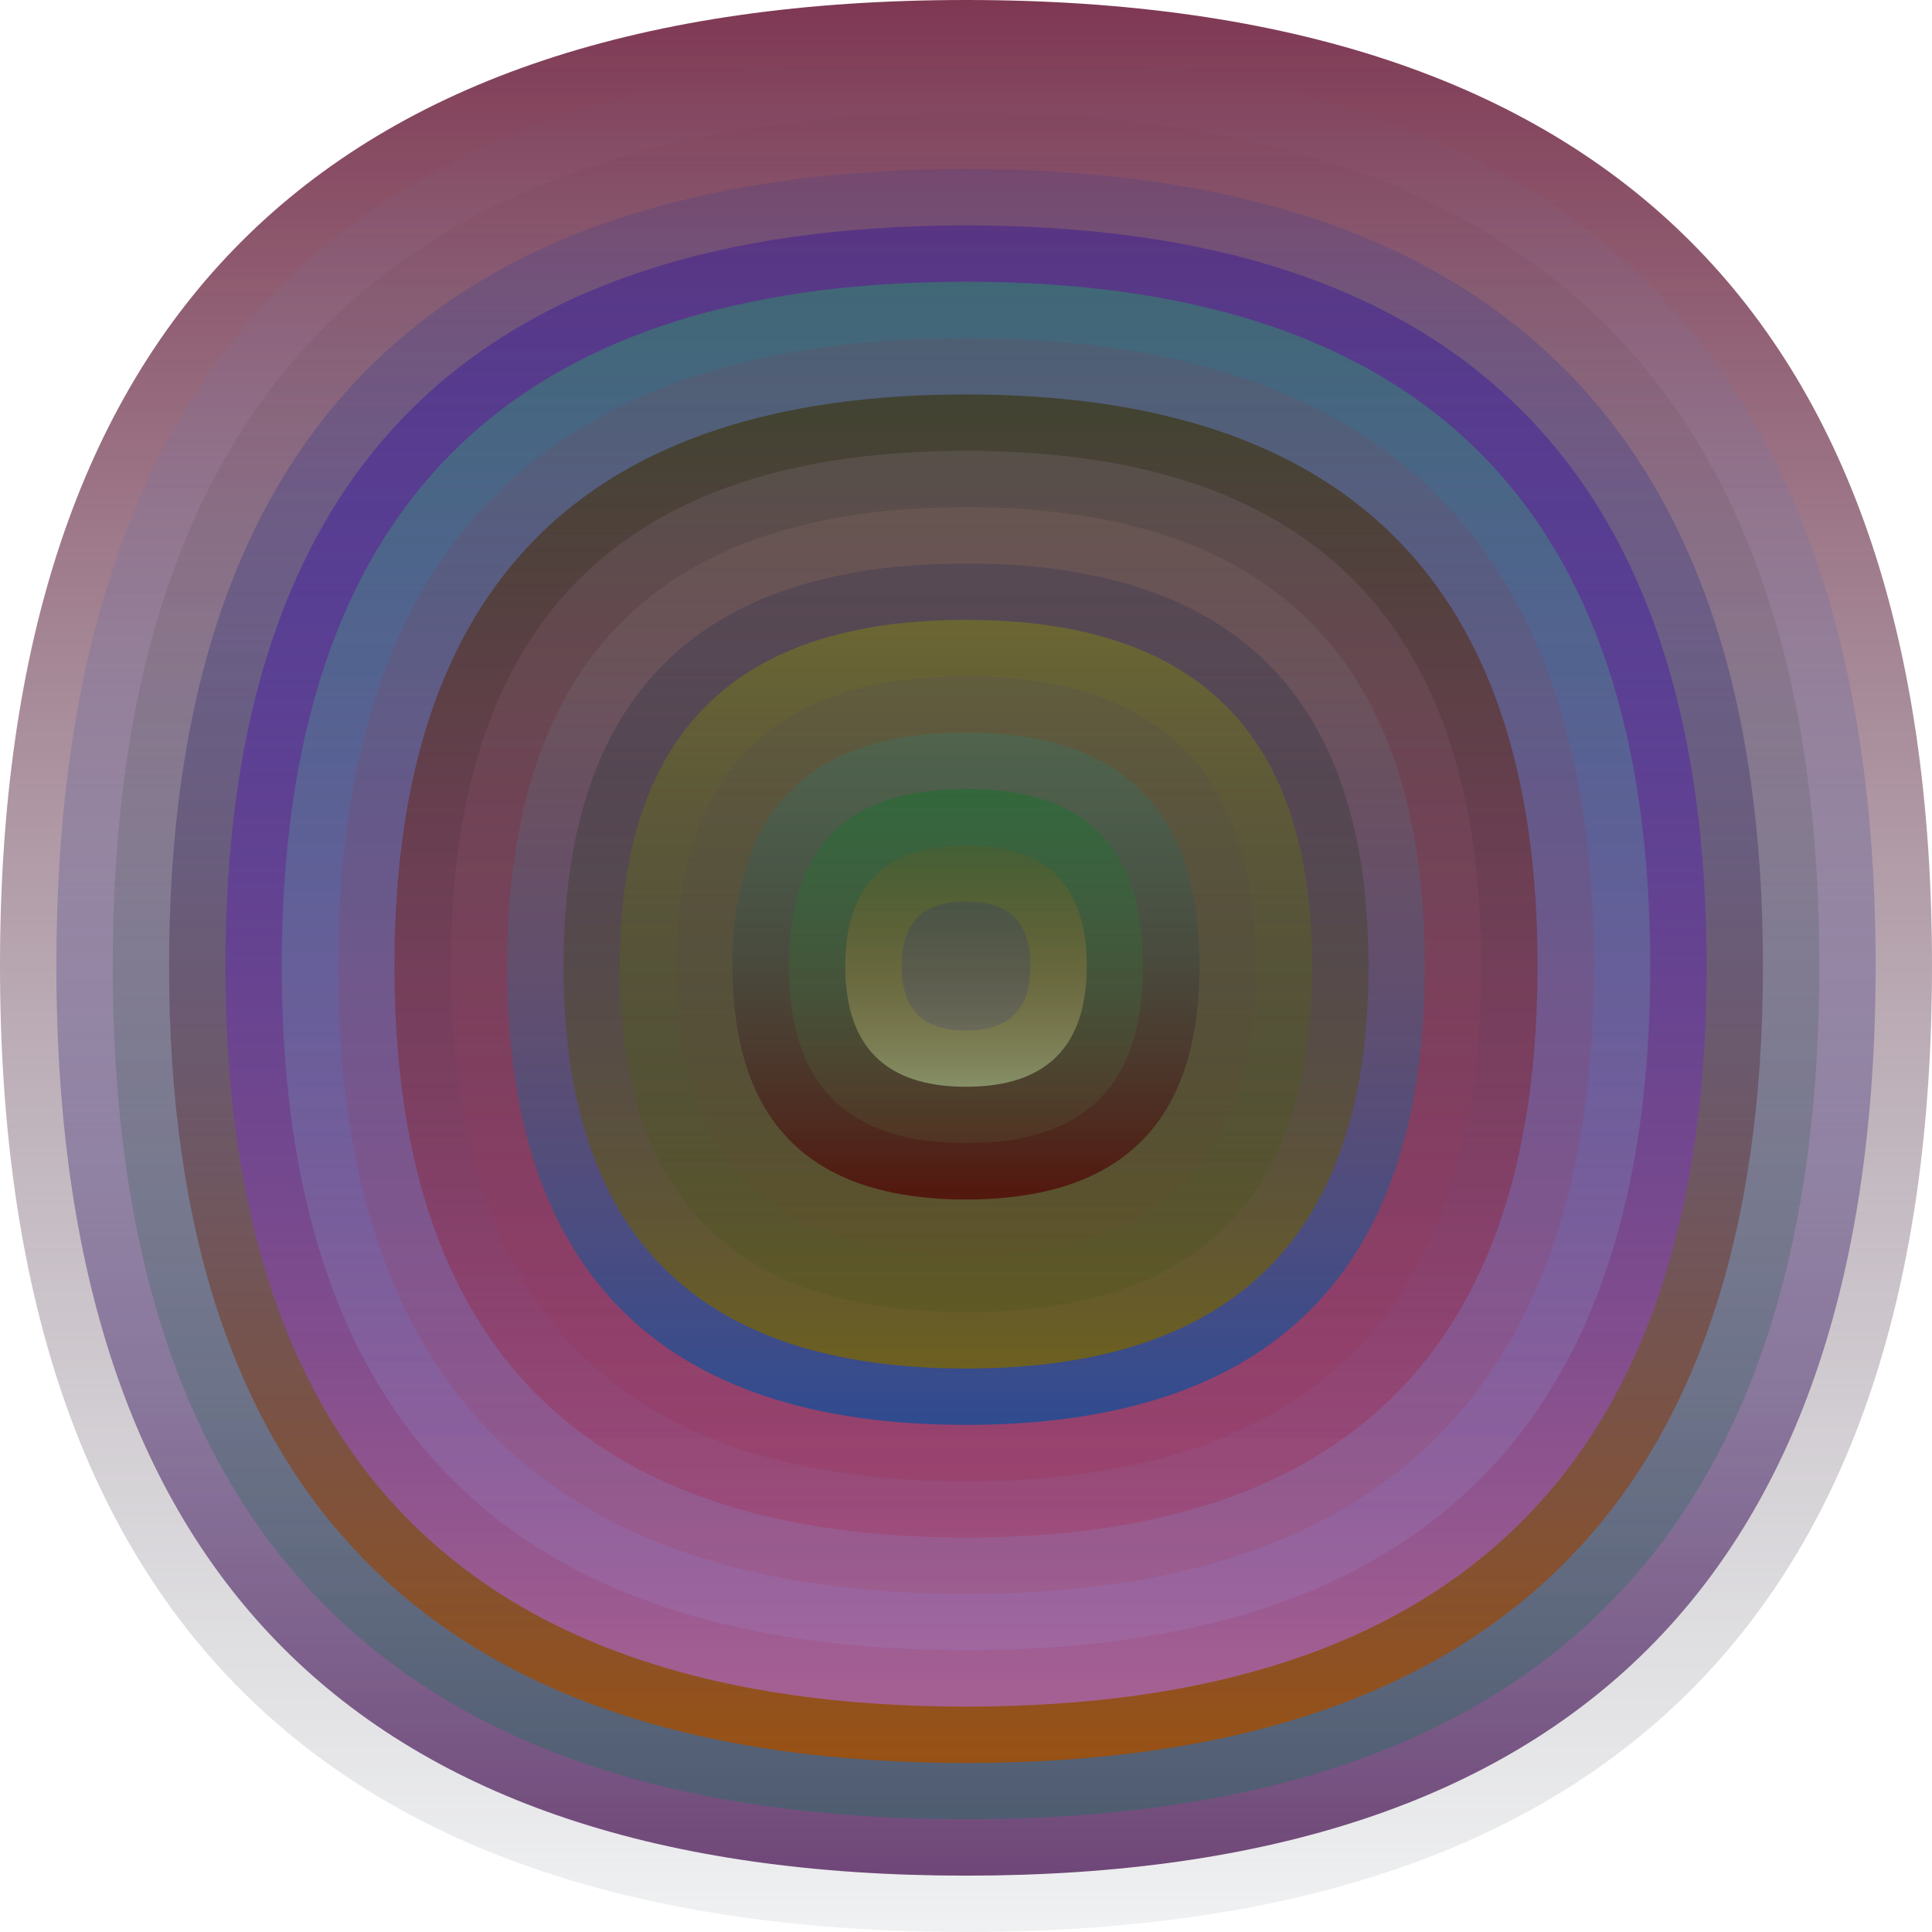
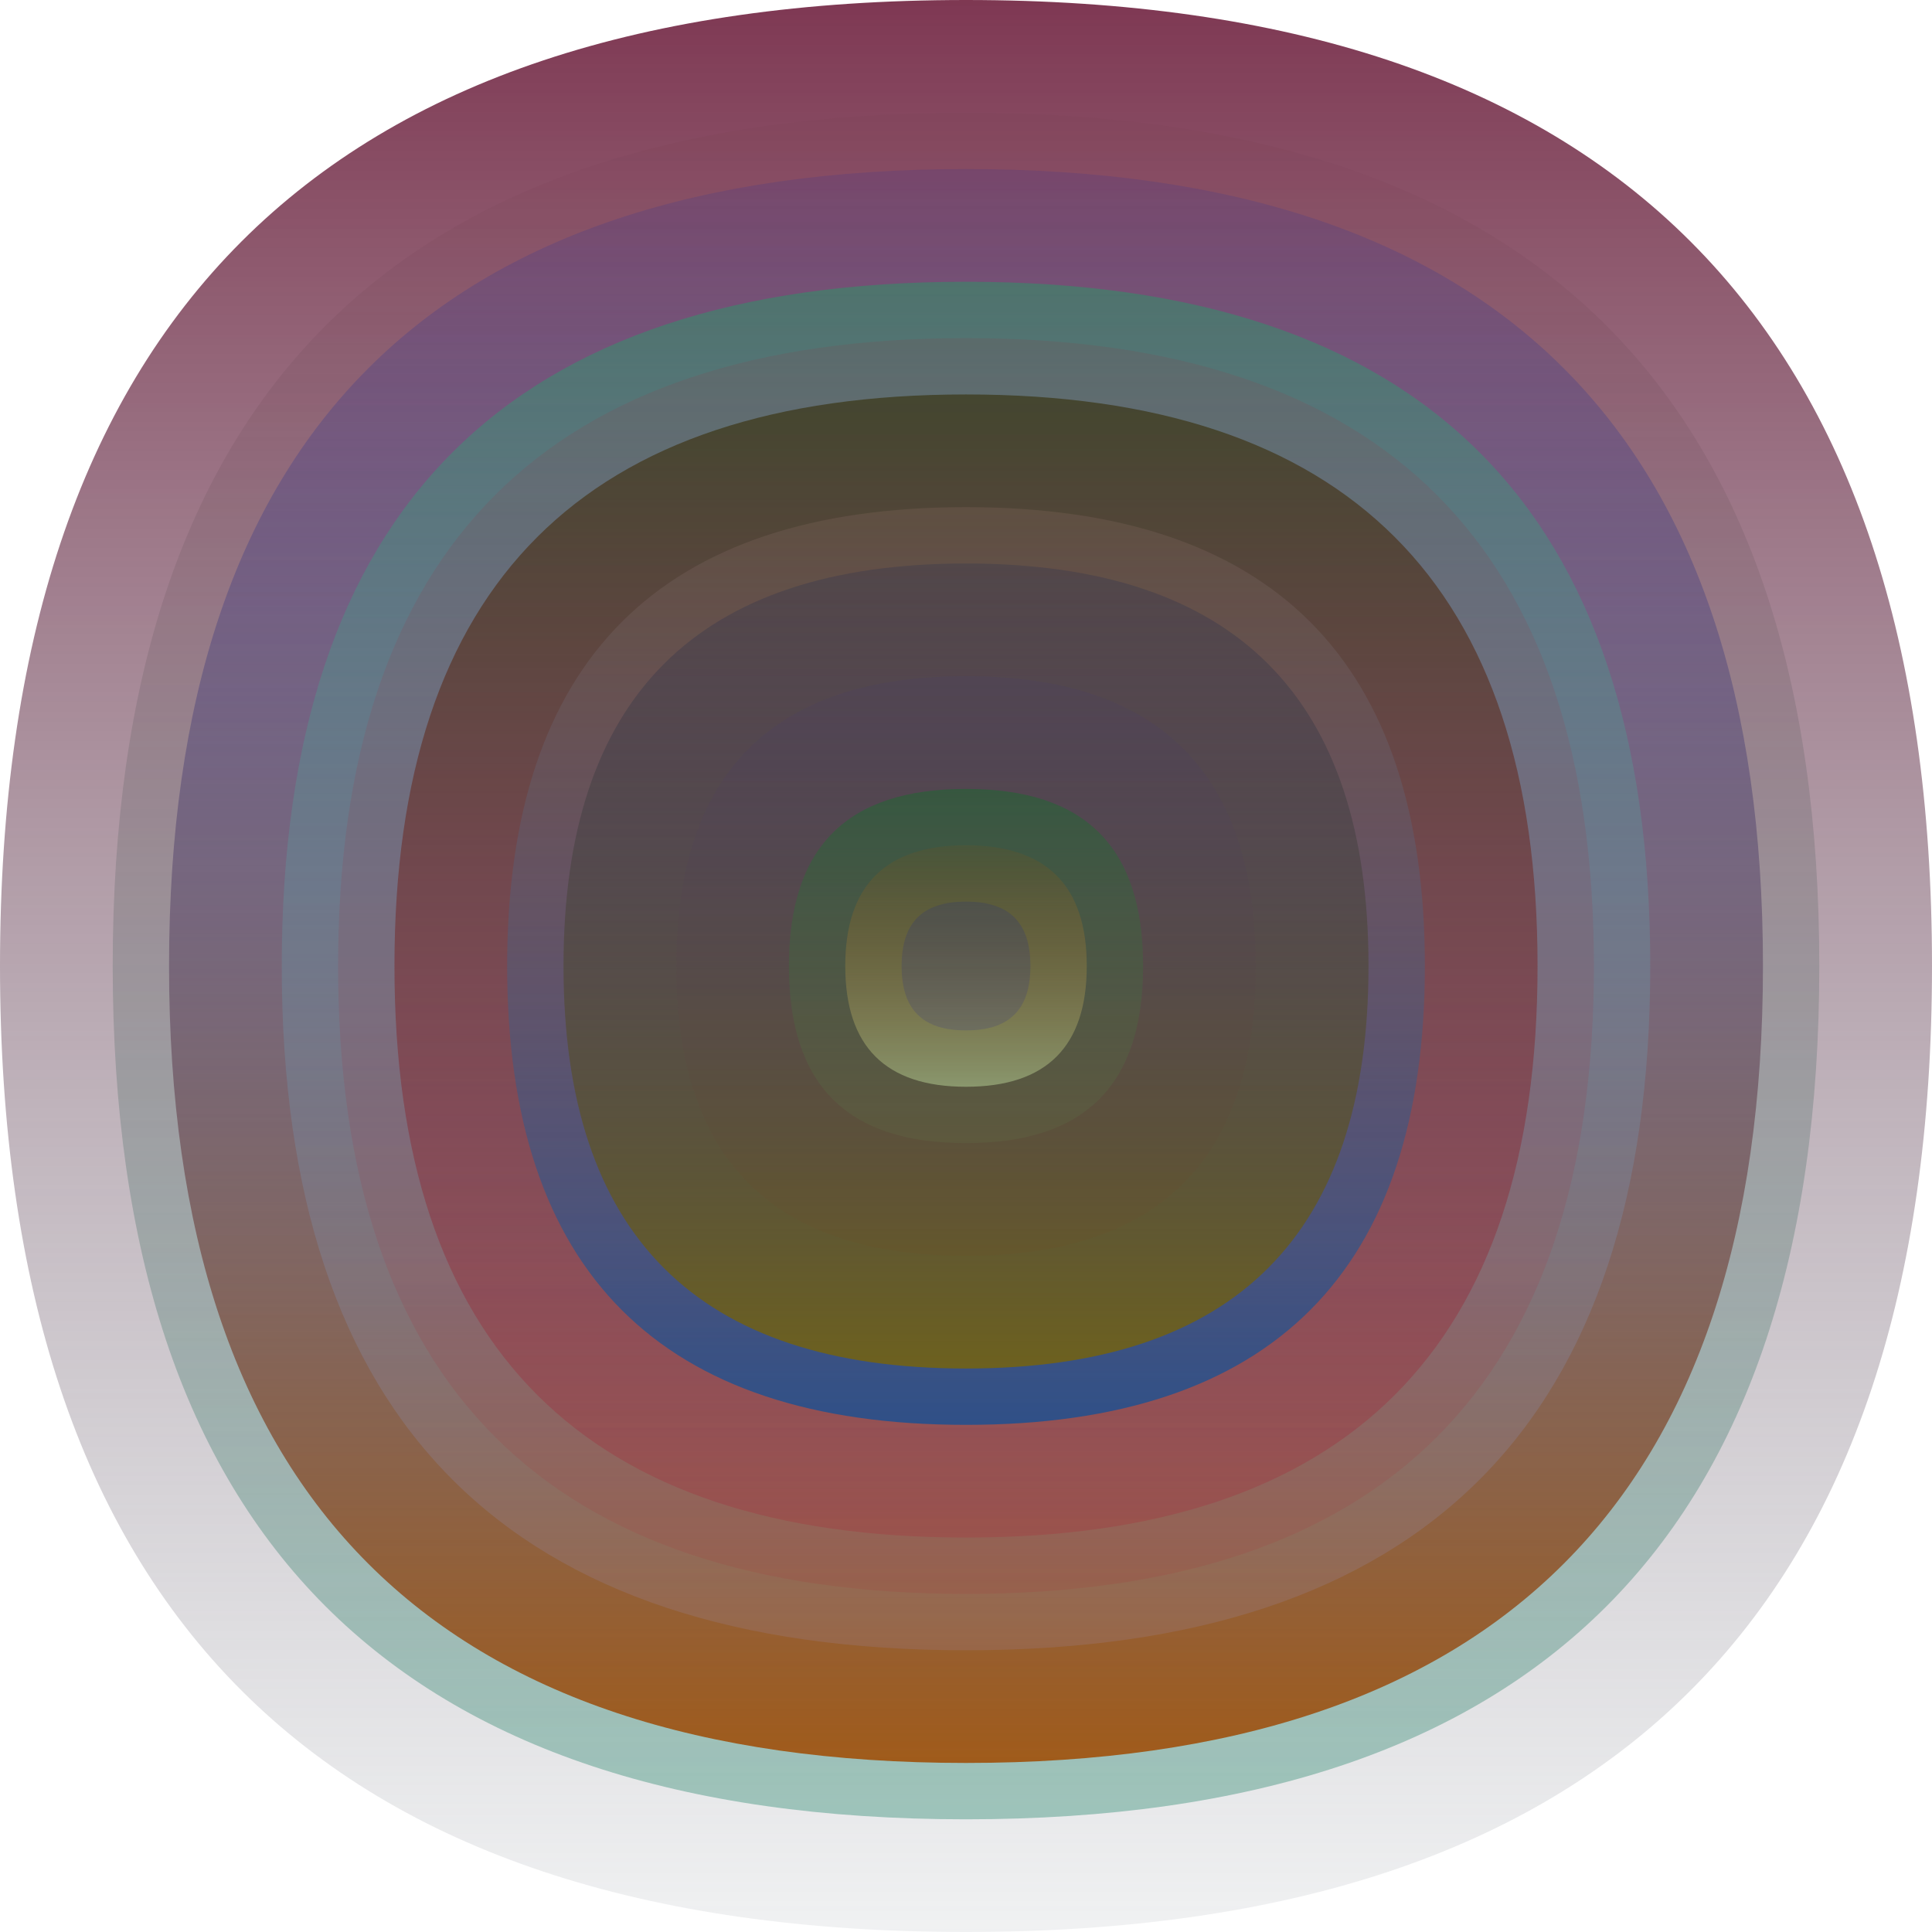
<svg xmlns="http://www.w3.org/2000/svg" width="1200" height="1200" viewBox="0 0 1200 1200">
  <defs>
    <linearGradient id="p0" x2="0" y2="1">
      <stop stop-color="rgba(110,30,60,0.89)" offset="0" />
      <stop stop-color="rgba(110,120,130,0.10)" offset="1" />
    </linearGradient>
    <linearGradient id="p1" x2="0" y2="1">
      <stop stop-color="rgba(110,140,200,0.0)" offset="0" />
      <stop stop-color="rgba(80,30,90,0.8)" offset="1" />
    </linearGradient>
    <linearGradient id="p2" x2="0" y2="1">
      <stop stop-color="rgba(120,60,80,0.127)" offset="0" />
      <stop stop-color="rgba(10,120,90,0.34)" offset="1" />
    </linearGradient>
    <linearGradient id="p3" x2="0" y2="1">
      <stop stop-color="rgba(10,40,170,0.128)" offset="0" />
      <stop stop-color="rgba(160,80,10,0.9)" offset="1" />
    </linearGradient>
    <linearGradient id="p4" x2="0" y2="1">
      <stop stop-color="rgba(30,0,160,0.32)" offset="0" />
      <stop stop-color="rgba(170,100,170,0.84)" offset="1" />
    </linearGradient>
    <linearGradient id="p5" x2="0" y2="1">
      <stop stop-color="rgba(40,150,100,0.5)" offset="0" />
      <stop stop-color="rgba(160,160,240,0.133)" offset="1" />
    </linearGradient>
    <linearGradient id="p6" x2="0" y2="1">
      <stop stop-color="rgba(160,40,60,0.121)" offset="0" />
      <stop stop-color="rgba(170,40,50,0.140)" offset="1" />
    </linearGradient>
    <linearGradient id="p7" x2="0" y2="1">
      <stop stop-color="rgba(60,60,30,0.79)" offset="0" />
      <stop stop-color="rgba(180,10,40,0.174)" offset="1" />
    </linearGradient>
    <linearGradient id="p8" x2="0" y2="1">
      <stop stop-color="rgba(170,150,180,0.158)" offset="0" />
      <stop stop-color="rgba(160,10,30,0.101)" offset="1" />
    </linearGradient>
    <linearGradient id="p9" x2="0" y2="1">
      <stop stop-color="rgba(140,110,100,0.239)" offset="0" />
      <stop stop-color="rgba(0,80,160,0.68)" offset="1" />
    </linearGradient>
    <linearGradient id="p10" x2="0" y2="1">
      <stop stop-color="rgba(30,40,80,0.238)" offset="0" />
      <stop stop-color="rgba(120,100,10,0.83)" offset="1" />
    </linearGradient>
    <linearGradient id="p11" x2="0" y2="1">
      <stop stop-color="rgba(140,150,0,0.39)" offset="0" />
      <stop stop-color="rgba(30,70,0,0.100)" offset="1" />
    </linearGradient>
    <linearGradient id="p12" x2="0" y2="1">
      <stop stop-color="rgba(60,60,120,0.125)" offset="0" />
      <stop stop-color="rgba(120,70,30,0.101)" offset="1" />
    </linearGradient>
    <linearGradient id="p13" x2="0" y2="1">
      <stop stop-color="rgba(40,130,120,0.242)" offset="0" />
      <stop stop-color="rgba(80,0,0,0.73)" offset="1" />
    </linearGradient>
    <linearGradient id="p14" x2="0" y2="1">
      <stop stop-color="rgba(0,120,30,0.34)" offset="0" />
      <stop stop-color="rgba(100,130,80,0.149)" offset="1" />
    </linearGradient>
    <linearGradient id="p15" x2="0" y2="1">
      <stop stop-color="rgba(150,80,0,0.118)" offset="0" />
      <stop stop-color="rgba(160,180,130,0.68)" offset="1" />
    </linearGradient>
    <linearGradient id="p16" x2="0" y2="1">
      <stop stop-color="rgba(40,50,120,0.245)" offset="0" />
      <stop stop-color="rgba(40,40,140,0.178)" offset="1" />
    </linearGradient>
  </defs>
  <path fill="url(&quot;#p0&quot;)" d="M0,600 C0,200 200,0 600,0 S1200,200 1200,600 1000,1200 600,1200 0,1000 0,600 " />
  <svg x="0" y="0">
    <g>
      <animateTransform attributeName="transform" type="rotate" from="0 600 600" to="360 600 600" dur="51s" repeatCount="indefinite" />
-       <path fill="url(&quot;#p1&quot;)" d="M35,600 C35,223 223,35 600,35 S1165,223 1165,600 977,1165 600,1165 35,977 35,600 " />
      <svg x="35" y="35">
        <g>
          <animateTransform attributeName="transform" type="rotate" from="0 565 565" to="360 565 565" dur="50s" repeatCount="indefinite" />
          <path fill="url(&quot;#p2&quot;)" d="M35,565 C35,211 211,35 565,35 S1095,211 1095,565 919,1095 565,1095 35,919 35,565 " />
          <svg x="35" y="35">
            <g>
              <animateTransform attributeName="transform" type="rotate" from="0 530 530" to="360 530 530" dur="62s" repeatCount="indefinite" />
              <path fill="url(&quot;#p3&quot;)" d="M35,530 C35,200 200,35 530,35 S1025,200 1025,530 860,1025 530,1025 35,860 35,530 " />
              <svg x="35" y="35">
                <g>
                  <animateTransform attributeName="transform" type="rotate" from="0 495 495" to="360 495 495" dur="55s" repeatCount="indefinite" />
-                   <path fill="url(&quot;#p4&quot;)" d="M35,495 C35,188 188,35 495,35 S955,188 955,495 802,955 495,955 35,802 35,495 " />
                  <svg x="35" y="35">
                    <g>
                      <animateTransform attributeName="transform" type="rotate" from="0 460 460" to="360 460 460" dur="47s" repeatCount="indefinite" />
                      <path fill="url(&quot;#p5&quot;)" d="M35,460 C35,176 176,35 460,35 S885,176 885,460 744,885 460,885 35,744 35,460 " />
                      <svg x="35" y="35">
                        <g>
                          <animateTransform attributeName="transform" type="rotate" from="0 425 425" to="360 425 425" dur="12s" repeatCount="indefinite" />
                          <path fill="url(&quot;#p6&quot;)" d="M35,425 C35,165 165,35 425,35 S815,165 815,425 685,815 425,815 35,685 35,425 " />
                          <svg x="35" y="35">
                            <g>
                              <animateTransform attributeName="transform" type="rotate" from="0 390 390" to="360 390 390" dur="56s" repeatCount="indefinite" />
                              <path fill="url(&quot;#p7&quot;)" d="M35,390 C35,153 153,35 390,35 S745,153 745,390 627,745 390,745 35,627 35,390 " />
                              <svg x="35" y="35">
                                <g>
                                  <animateTransform attributeName="transform" type="rotate" from="0 355 355" to="-360 355 355" dur="31s" repeatCount="indefinite" />
-                                   <path fill="url(&quot;#p8&quot;)" d="M35,355 C35,141 141,35 355,35 S675,141 675,355 569,675 355,675 35,569 35,355 " />
                                  <svg x="35" y="35">
                                    <g>
                                      <animateTransform attributeName="transform" type="rotate" from="0 320 320" to="360 320 320" dur="42s" repeatCount="indefinite" />
                                      <path fill="url(&quot;#p9&quot;)" d="M35,320 C35,130 130,35 320,35 S605,130 605,320 510,605 320,605 35,510 35,320 " />
                                      <svg x="35" y="35">
                                        <g>
                                          <animateTransform attributeName="transform" type="rotate" from="0 285 285" to="-360 285 285" dur="9s" repeatCount="indefinite" />
                                          <path fill="url(&quot;#p10&quot;)" d="M35,285 C35,118 118,35 285,35 S535,118 535,285 452,535 285,535 35,452 35,285 " />
                                          <svg x="35" y="35">
                                            <g>
                                              <animateTransform attributeName="transform" type="rotate" from="0 250 250" to="360 250 250" dur="42s" repeatCount="indefinite" />
-                                               <path fill="url(&quot;#p11&quot;)" d="M35,250 C35,106 106,35 250,35 S465,106 465,250 394,465 250,465 35,394 35,250 " />
                                              <svg x="35" y="35">
                                                <g>
                                                  <animateTransform attributeName="transform" type="rotate" from="0 215 215" to="-360 215 215" dur="52s" repeatCount="indefinite" />
                                                  <path fill="url(&quot;#p12&quot;)" d="M35,215 C35,95 95,35 215,35 S395,95 395,215 335,395 215,395 35,335 35,215 " />
                                                  <svg x="35" y="35">
                                                    <g>
                                                      <animateTransform attributeName="transform" type="rotate" from="0 180 180" to="-360 180 180" dur="56s" repeatCount="indefinite" />
-                                                       <path fill="url(&quot;#p13&quot;)" d="M35,180 C35,83 83,35 180,35 S325,83 325,180 277,325 180,325 35,277 35,180 " />
                                                      <svg x="35" y="35">
                                                        <g>
                                                          <animateTransform attributeName="transform" type="rotate" from="0 145 145" to="360 145 145" dur="63s" repeatCount="indefinite" />
                                                          <path fill="url(&quot;#p14&quot;)" d="M35,145 C35,71 71,35 145,35 S255,71 255,145 219,255 145,255 35,219 35,145 " />
                                                          <svg x="35" y="35">
                                                            <g>
                                                              <animateTransform attributeName="transform" type="rotate" from="0 110 110" to="360 110 110" dur="62s" repeatCount="indefinite" />
                                                              <path fill="url(&quot;#p15&quot;)" d="M35,110 C35,60 60,35 110,35 S185,60 185,110 160,185 110,185 35,160 35,110 " />
                                                              <svg x="35" y="35">
                                                                <g>
                                                                  <animateTransform attributeName="transform" type="rotate" from="0 75 75" to="-360 75 75" dur="24s" repeatCount="indefinite" />
                                                                  <path fill="url(&quot;#p16&quot;)" d="M35,75 C35,48 48,35 75,35 S115,48 115,75 102,115 75,115 35,102 35,75 " />
                                                                  <svg x="35" y="35">
                                                                    <g>
                                                                      <animateTransform attributeName="transform" type="rotate" from="0 40 40" to="360 40 40" dur="37s" repeatCount="indefinite" />
                                                                    </g>
                                                                  </svg>
                                                                </g>
                                                              </svg>
                                                            </g>
                                                          </svg>
                                                        </g>
                                                      </svg>
                                                    </g>
                                                  </svg>
                                                </g>
                                              </svg>
                                            </g>
                                          </svg>
                                        </g>
                                      </svg>
                                    </g>
                                  </svg>
                                </g>
                              </svg>
                            </g>
                          </svg>
                        </g>
                      </svg>
                    </g>
                  </svg>
                </g>
              </svg>
            </g>
          </svg>
        </g>
      </svg>
    </g>
  </svg>
</svg>